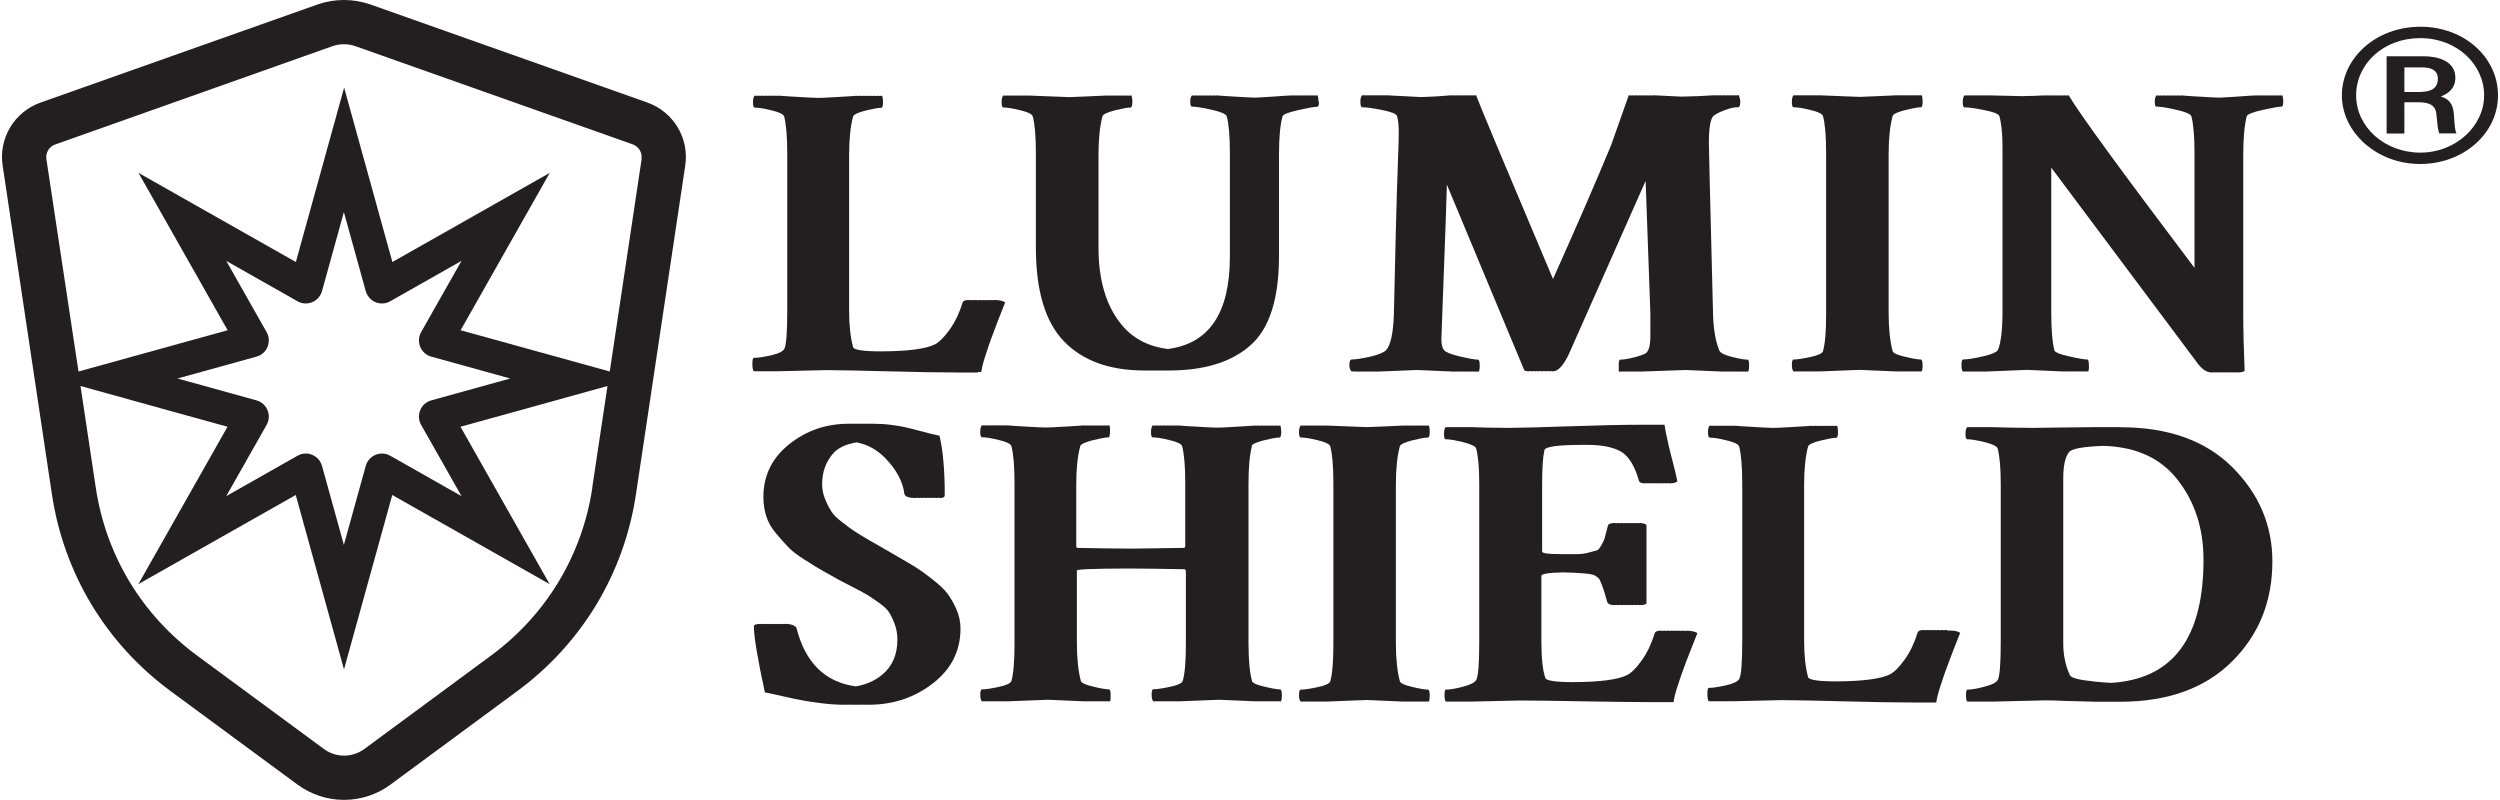
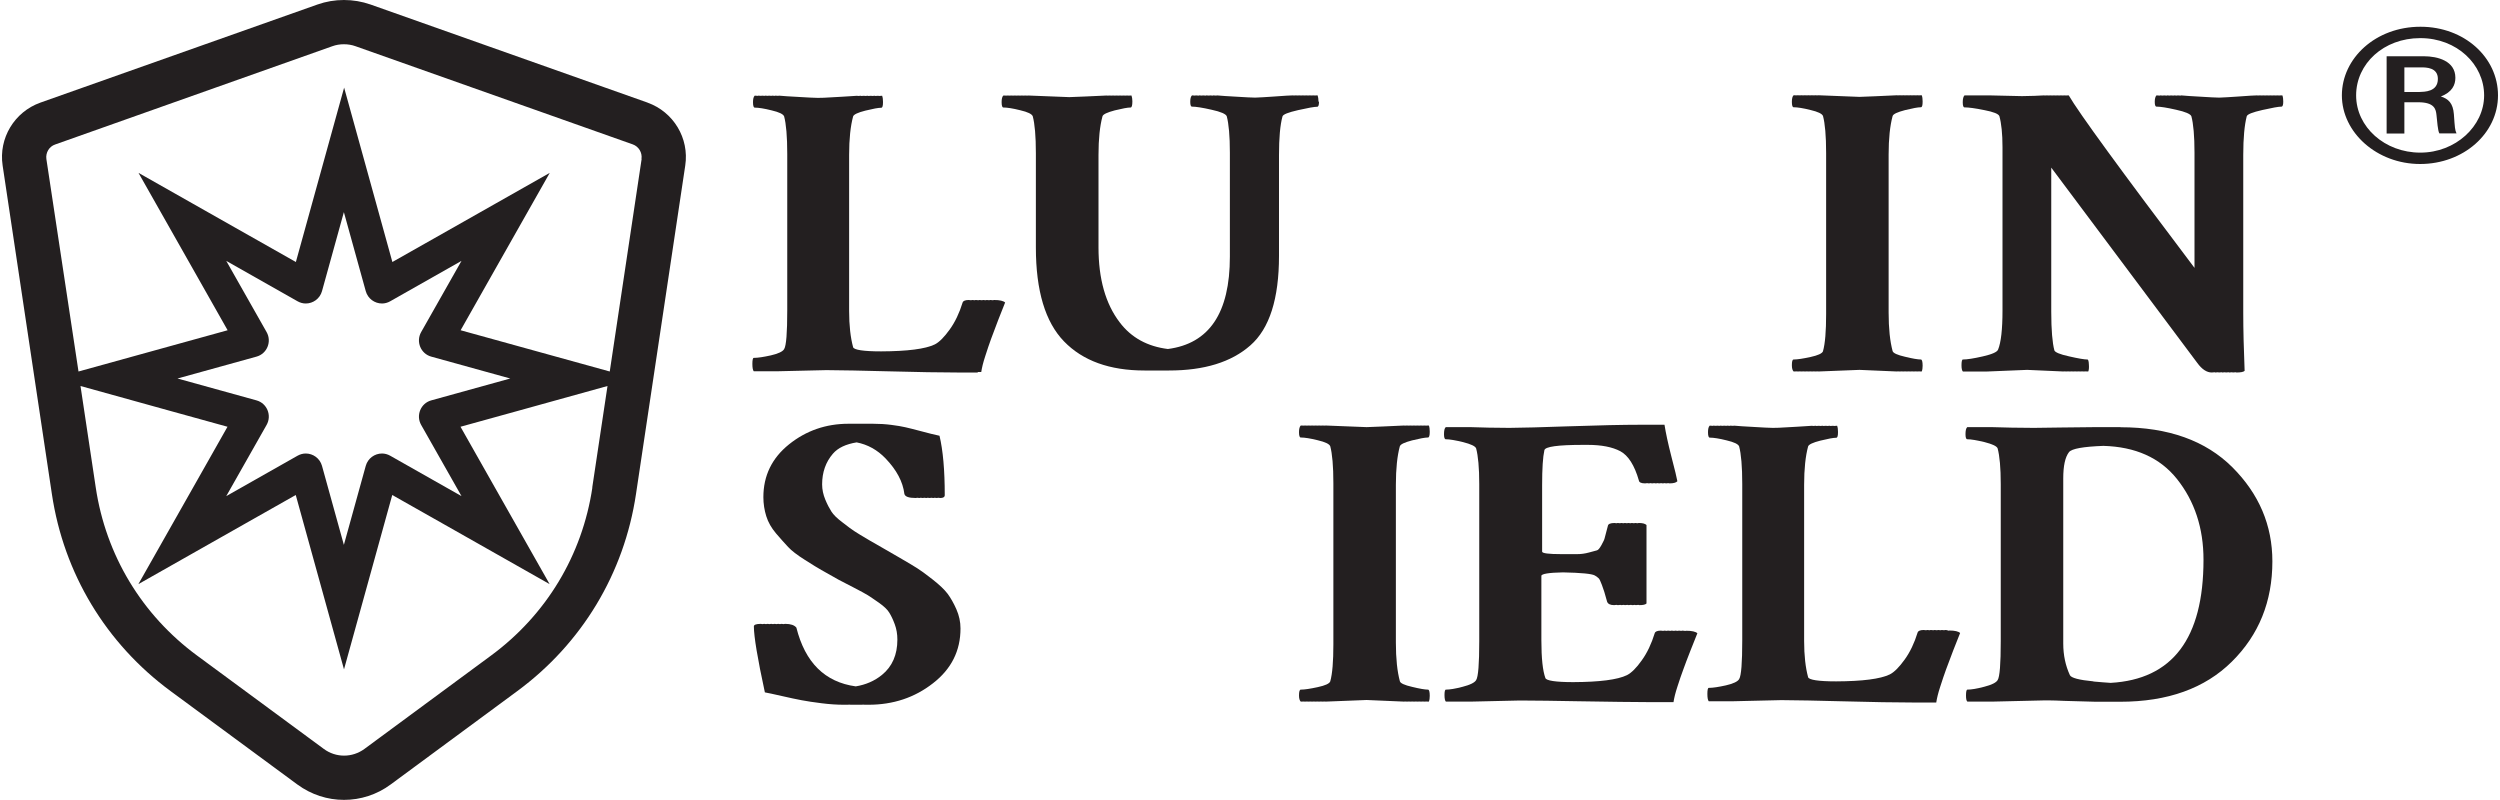
<svg xmlns="http://www.w3.org/2000/svg" id="Layer_1" viewBox="0 0 200 64">
  <defs>
    <style>.cls-1{fill:#231f20;}</style>
  </defs>
  <path class="cls-1" d="M51.81,8.21L29.64.36c-1.37-.48-2.89-.48-4.24,0L3.23,8.21C1.15,8.95-.12,11.06.21,13.24l3.94,26.28c.95,6.36,4.33,11.96,9.5,15.77l10.14,7.47c1.12.82,2.42,1.23,3.73,1.23s2.62-.41,3.73-1.23l10.13-7.47c5.17-3.81,8.55-9.41,9.5-15.77l3.94-26.28c.33-2.18-.94-4.29-3.02-5.03ZM47.39,39c-.81,5.42-3.69,10.19-8.1,13.44l-10.13,7.47c-.98.72-2.29.72-3.26,0l-10.14-7.47c-4.41-3.25-7.29-8.02-8.1-13.44l-1.22-8.12,7.06,1.96,4.7,1.3-2.4,4.24-4.73,8.35,8.35-4.73,4.24-2.4,1.3,4.7,2.56,9.25,2.56-9.25,1.3-4.7,4.24,2.4,8.35,4.73-4.73-8.35-2.4-4.24,4.7-1.3,7.06-1.96-1.22,8.12ZM21.33,26.57l-3.23-5.7,5.7,3.23c.21.12.44.18.66.18.58,0,1.13-.38,1.3-.99l1.75-6.32,1.75,6.32c.17.61.72.99,1.3.99.22,0,.45-.06.66-.18l5.7-3.23-3.23,5.7c-.43.76-.03,1.73.81,1.96l6.32,1.75-6.32,1.75c-.84.23-1.24,1.2-.81,1.96l3.23,5.7-5.7-3.23c-.21-.12-.44-.18-.66-.18-.58,0-1.13.38-1.3.99l-1.75,6.32-1.75-6.32c-.17-.61-.72-.99-1.3-.99-.22,0-.45.06-.66.18l-5.7,3.23,3.23-5.7c.43-.76.03-1.73-.81-1.96l-6.32-1.75,6.32-1.75c.84-.23,1.24-1.2.81-1.96ZM51.33,12.72l-2.55,17-7.23-2-4.7-1.3,2.4-4.24,4.73-8.35-8.35,4.73-4.24,2.4-1.3-4.7-2.56-9.25-2.56,9.25-1.3,4.7-4.24-2.4-8.35-4.73,4.73,8.35,2.4,4.24-4.7,1.3-7.23,2L3.71,12.72c-.07-.5.22-1,.7-1.16L26.58,3.7c.3-.11.61-.16.93-.16s.64.05.94.16l22.17,7.85h0c.48.17.77.66.7,1.16Z" />
  <path class="cls-1" d="M193.65,2.14h-.02c-3.58,0-6.28,2.52-6.28,5.49s2.8,5.49,6.26,5.49,6.23-2.44,6.23-5.49-2.71-5.49-6.19-5.49ZM193.62,12.21c-2.83,0-5.13-2.04-5.13-4.58s2.21-4.58,5.12-4.58h.02c2.93,0,5.1,2.11,5.1,4.58s-2.29,4.58-5.1,4.58Z" />
  <path class="cls-1" d="M195.24,7.73c.95-.36,1.19-.95,1.19-1.51,0-1.35-1.42-1.72-2.53-1.72h-2.97v6.18h1.42v-2.5h1.1c1.32,0,1.42.56,1.47,1.03.05.44.1,1.26.23,1.46h1.37c-.13-.3-.13-.42-.21-1.54-.07-.86-.42-1.22-1.06-1.42ZM193.54,7.36h-1.19v-1.97h1.32c.41,0,1.36,0,1.36.92,0,1.05-1.08,1.03-1.49,1.05Z" />
-   <path class="cls-1" d="M108.45,29.72s0,0,0,.01c.1,0,.18,0,.28-.01,0,0,0,0,0,.01.1,0,.18,0,.28-.01,0,0,0,0,0,.01.1,0,.18,0,.28-.01,0,0,0,0,0,.01.1,0,.18,0,.28-.01,0,0,0,0,0,.01.1,0,.18,0,.28-.01,0,0,0,0,0,.01.1,0,.18,0,.28-.01,0,0,0,0,0,.01,1.49-.06,2.56-.1,3.24-.13.7.03,1.67.07,2.98.13,0,0,0,0,0-.01.1,0,.18,0,.28.01,0,0,0,0,0-.01.1,0,.18,0,.28.01,0,0,0,0,0-.01.1,0,.18,0,.28.01,0,0,0,0,0-.01.1,0,.18,0,.28.01,0,0,0,0,0-.01.1,0,.18,0,.28.01,0,0,0,0,0-.01.1,0,.18,0,.28.01,0,0,0,0,0-.01.1,0,.18,0,.28.01.05-.13.07-.29.07-.46,0-.33-.05-.5-.14-.5-.23,0-.71-.08-1.43-.25-.71-.16-1.14-.34-1.29-.51-.14-.18-.21-.47-.21-.86,0-.04.03-.96.1-2.74.07-1.78.15-4.05.25-6.8.03-1,.06-1.92.09-2.84l6.2,14.87c.14.04.25.07.32.07.04,0,.08-.03.12-.03.05.01.13.03.16.03.04,0,.08-.03.12-.03.06.01.13.03.16.03.04,0,.08-.03.12-.03.05.01.13.03.16.03.04,0,.08-.03.12-.03.05.01.13.03.16.03.04,0,.08-.03.12-.03.05.01.13.03.16.03.04,0,.08-.03.12-.03.06.01.13.03.16.03.04,0,.08-.03.12-.03.05.01.13.03.16.03.42,0,.86-.48,1.3-1.43l6.12-13.81.38,10.62v1.76c0,.8-.13,1.27-.4,1.43-.2.11-.53.22-.98.33-.46.11-.79.16-1.02.16-.09,0-.13.14-.13.43v.53c.1,0,.19,0,.28-.01h0c.1,0,.19,0,.28,0h0c.1,0,.19,0,.28,0h0c.1,0,.19,0,.29,0h0c.1,0,.19,0,.28,0h0c.1,0,.19,0,.28,0h0c.1,0,.19,0,.28,0h0c1.56-.05,2.69-.1,3.4-.12.71.03,1.69.07,3.03.13,0,0,0,0,0-.01.1,0,.18,0,.28.01,0,0,0,0,0-.01.1,0,.18,0,.28.01,0,0,0,0,0-.01.1,0,.18,0,.28.01,0,0,0,0,0-.01.1,0,.18,0,.28.01,0,0,0,0,0-.01.1,0,.18,0,.28.01,0,0,0,0,0-.01.1,0,.18,0,.28.01,0,0,0,0,0-.01.1,0,.18,0,.28.01.05-.13.07-.3.07-.5,0-.31-.04-.46-.14-.46-.25,0-.66-.07-1.24-.22-.58-.14-.92-.31-1.01-.52-.31-.77-.48-1.79-.5-3.06-.22-8.64-.33-13.14-.33-13.49,0-1.29.13-2.03.4-2.23.2-.16.5-.3.9-.45.4-.15.73-.22.97-.22h.07c.11,0,.17-.15.17-.46,0-.13-.04-.3-.11-.5-.09,0-.19,0-.28.02,0,0,0,0,0-.02-.09,0-.19,0-.28.02,0,0,0,0,0-.02-.09,0-.19,0-.28.02,0,0,0,0,0-.02-.09,0-.19,0-.28.02,0,0,0,0,0-.02-.09,0-.19,0-.28.02,0,0,0,0,0-.02-.09,0-.19,0-.28.02,0,0,0,0,0-.02-.09,0-.19,0-.28.02,0,0,0,0,0-.02-.81.06-1.71.09-2.65.11-.54-.02-1.27-.06-2.23-.11v.02c-.1,0-.18,0-.28-.02v.02c-.1,0-.18,0-.28-.02v.02c-.1,0-.18,0-.28-.02v.02c-.1,0-.18,0-.29-.02v.02c-.1,0-.18,0-.28-.02v.02c-.1,0-.18,0-.28-.02v.02c-.1,0-.18,0-.28-.02l-1.41,3.99c-1.19,2.88-2.75,6.47-4.65,10.71-3.93-9.29-5.99-14.22-6.15-14.7-.1,0-.18.01-.28.02,0,0,0-.02,0-.02-.1,0-.18.01-.28.02,0,0,0-.02,0-.02-.1,0-.18.01-.28.02,0,0,0-.02,0-.02-.1,0-.18.01-.28.02,0,0,0-.02,0-.02-.1,0-.18.01-.28.02,0,0,0-.02,0-.02-.1,0-.18.01-.28.02,0,0,0-.02,0-.02-.1,0-.18.01-.28.02,0,0,0-.02,0-.02-.87.08-1.61.12-2.29.14-.08,0-.18,0-.27,0-.4-.02-.84-.04-1.32-.07-.48-.02-.92-.04-1.32-.07,0,0,0,.01,0,.01-.09,0-.19,0-.28-.01,0,0,0,.01,0,.01-.09,0-.2,0-.28-.01,0,0,0,.01,0,.01-.09,0-.19,0-.28-.01,0,0,0,.01,0,.01-.09,0-.19,0-.28-.01,0,0,0,.01,0,.01-.09,0-.19,0-.28-.01,0,0,0,.01,0,.01-.09,0-.2,0-.28-.01,0,0,0,.01,0,.01-.09,0-.19,0-.28-.01-.09.09-.14.26-.14.5,0,.31.05.46.14.46.33,0,.86.07,1.59.22.73.14,1.13.3,1.2.48.1.33.14.77.14,1.33,0,.36-.02,1.17-.07,2.44-.05,1.27-.1,3.03-.16,5.27-.06,2.24-.11,4.51-.16,6.81-.05,1.53-.26,2.49-.63,2.89-.21.2-.64.37-1.29.52-.64.14-1.13.22-1.46.22-.12,0-.18.16-.18.46,0,.22.06.39.18.5.1,0,.18,0,.28-.01Z" />
  <path class="cls-1" d="M145.84,28.1c-.07.18-.41.33-1,.46-.6.13-1.05.2-1.35.2-.1,0-.14.16-.14.46,0,.25.05.41.14.5.11,0,.18,0,.28-.01,0,0,0,0,0,.01.11,0,.18,0,.28-.01,0,0,0,0,0,.01.11,0,.18,0,.28-.01,0,0,0,0,0,.01.11,0,.18,0,.28-.01,0,0,0,0,0,.01.11,0,.18,0,.28-.01,0,0,0,0,0,.01.11,0,.18,0,.28-.01,0,0,0,0,0,.01.11,0,.18,0,.28-.01,0,0,0,0,0,.01,1.54-.06,2.61-.11,3.31-.13.7.03,1.68.07,3.02.13,0,0,0,0,0-.01.1,0,.18,0,.28.01,0,0,0,0,0-.01.1,0,.18,0,.28.01,0,0,0,0,0-.01.1,0,.18,0,.28.01,0,0,0,0,0-.01.1,0,.18,0,.28.01,0,0,0,0,0-.01.1,0,.18,0,.28.01,0,0,0,0,0-.01.1,0,.18,0,.28.01,0,0,0,0,0-.01.1,0,.18,0,.28.01.05-.13.07-.29.07-.46,0-.33-.05-.5-.14-.5-.23,0-.66-.07-1.27-.22-.61-.14-.94-.29-.99-.45-.21-.78-.32-1.8-.32-3.09v-12.63c0-1.29.11-2.32.32-3.09.05-.16.38-.31.99-.47.61-.15,1.03-.23,1.27-.23.1,0,.14-.15.14-.46,0-.2-.02-.37-.07-.5-.1,0-.18,0-.28.01,0,0,0,0,0-.01-.11,0-.18,0-.28.01,0,0,0,0,0-.01-.1,0-.18,0-.28.01,0,0,0,0,0-.01-.1,0-.18,0-.28.01,0,0,0,0,0-.01-.1,0-.18,0-.28.01,0,0,0,0,0-.01-.11,0-.18,0-.28.01,0,0,0,0,0-.01-.1,0-.18,0-.28.01,0,0,0,0,0-.01-1.34.06-2.32.11-3.02.13-.7-.03-1.77-.07-3.31-.13,0,0,0,0,0,.01-.1,0-.17,0-.28-.01,0,0,0,0,0,.01-.1,0-.17,0-.28-.01,0,0,0,0,0,.01-.1,0-.17,0-.28-.01,0,0,0,0,0,.01-.1,0-.17,0-.28-.01,0,0,0,0,0,.01-.1,0-.17,0-.28-.01,0,0,0,0,0,.01-.1,0-.17,0-.28-.01,0,0,0,0,0,.01-.1,0-.17,0-.28-.01-.1.09-.14.27-.14.53,0,.29.05.43.14.43.3,0,.76.07,1.35.22.6.14.93.3,1,.48.16.6.25,1.58.25,2.96v12.89c0,1.37-.08,2.36-.25,2.96Z" />
  <path class="cls-1" d="M78.22,29.76c.09,0,.2,0,.28,0,.05-.33.15-.76.32-1.27.16-.51.32-.97.46-1.36.14-.39.34-.9.58-1.54.25-.64.43-1.1.55-1.39-.14-.13-.43-.2-.88-.2-.04,0-.07.01-.11.02-.06,0-.11-.02-.18-.02-.05,0-.07.01-.11.02-.06,0-.11-.02-.18-.02-.04,0-.07.01-.11.02-.06,0-.11-.02-.18-.02-.04,0-.07.01-.11.02-.06,0-.11-.02-.18-.02-.04,0-.07.01-.11.02-.06,0-.11-.02-.18-.02-.05,0-.07.01-.11.02-.06,0-.11-.02-.18-.02-.04,0-.07.01-.11.02-.06,0-.11-.02-.18-.02-.28,0-.45.07-.49.2-.26.84-.6,1.56-1.04,2.17-.44.61-.83,1-1.18,1.18-.76.37-2.2.55-4.3.56-1.41,0-2.17-.12-2.24-.33-.21-.77-.32-1.74-.32-2.91v-12.48c0-1.28.11-2.31.32-3.08.05-.15.38-.31.98-.46.61-.15,1.03-.23,1.27-.23.1,0,.14-.15.14-.46,0-.2-.02-.37-.07-.5-.08,0-.19.01-.28.02,0,0,0-.01,0-.02-.08,0-.19.01-.28.02,0,0,0-.01,0-.02-.08,0-.19.01-.28.02,0,0,0-.01,0-.02-.08,0-.19.01-.28.02,0,0,0-.01,0-.02-.08,0-.19.01-.28.02,0,0,0-.01,0-.02-.08,0-.19.01-.28.02,0,0,0-.01,0-.02-.08,0-.19.01-.28.02,0,0,0-.01,0-.02-.33.02-.75.05-1.27.08-.52.03-1,.06-1.44.08-.15,0-.32,0-.48.01-.39-.01-.81-.03-1.27-.06-.94-.05-1.56-.09-1.87-.12,0,0,0,.01,0,.02-.08,0-.21-.01-.27-.02,0,0,0,.01,0,.02-.08,0-.21-.01-.27-.02,0,0,0,.01,0,.02-.08,0-.21-.01-.27-.02,0,0,0,.01,0,.02-.09,0-.21-.01-.28-.02,0,0,0,.01,0,.02-.08,0-.21-.01-.27-.02,0,0,0,.01,0,.02-.08,0-.21-.01-.27-.02,0,0,0,.01,0,.02-.08,0-.21-.01-.27-.02-.1.09-.14.27-.14.53,0,.29.05.43.14.43.3,0,.76.07,1.35.22.6.14.93.3,1,.48.16.6.25,1.6.25,3.01v12.5c0,1.81-.08,2.84-.25,3.11-.12.2-.47.36-1.06.5-.59.13-1.04.2-1.37.2-.07,0-.11.16-.11.48s.04.51.11.59h.28s0,0,0,0h.28s0,0,0,0h.28s0,0,0,0h.28s0,0,0,0h.28s0,0,0,0h.28s0,0,0,0h.28s0,0,0,0l3.85-.09c1.33.01,2.89.04,4.71.09,2.6.07,4.5.1,5.72.1,0,0,0,0,0,0,.09,0,.2,0,.28,0,0,0,0,0,0,0,.09,0,.2,0,.28,0,0,0,0,0,0,0,.09,0,.2,0,.28,0,0,0,0,0,0,0,.09,0,.2,0,.28,0,0,0,0,0,0,0,.09,0,.2,0,.28,0,0,0,0,0,0,0,.09,0,.2,0,.28,0,0,0,0,0,0,0Z" />
  <path class="cls-1" d="M105.48,8.13c0-.2-.03-.37-.07-.5-.05,0-.15,0-.28.01,0,0,0,0,0-.01-.05,0-.15,0-.28.01,0,0,0,0,0-.01-.05,0-.15,0-.28.01,0,0,0,0,0-.01-.05,0-.16,0-.28.01,0,0,0,0,0-.01-.05,0-.15,0-.28.01,0,0,0,0,0-.01-.05,0-.15,0-.28.01,0,0,0,0,0-.01-.05,0-.15,0-.28.01,0,0,0,0,0-.01-.16,0-.71.03-1.64.1-.52.04-.98.06-1.4.08-.38-.01-.8-.03-1.25-.06-.92-.05-1.53-.09-1.83-.12,0,0,0,.01-.01.02-.08,0-.21-.01-.27-.02,0,0,0,.01-.01.02-.08,0-.21-.01-.27-.02,0,0,0,.01-.01.02-.08,0-.21-.01-.27-.02,0,0,0,.01-.01.02-.09,0-.21-.01-.28-.02,0,0,0,.01-.01.02-.08,0-.21-.01-.27-.02,0,0,0,.01-.01.02-.08,0-.21-.01-.27-.02,0,0,0,.01-.01.02-.08,0-.21-.01-.27-.02-.1.09-.14.26-.14.52s.05.38.14.38c.3,0,.83.08,1.57.25.74.16,1.14.34,1.21.52.16.6.25,1.57.25,2.92v8.31c0,4.52-1.66,6.96-4.96,7.39-1.61-.2-2.92-.89-3.86-2.14-1.13-1.48-1.69-3.48-1.69-5.98v-7.41c0-1.29.11-2.32.32-3.09.05-.16.38-.31.98-.47.61-.15,1.03-.23,1.27-.23.09,0,.14-.16.14-.5,0-.18-.03-.33-.07-.46-.1,0-.18,0-.28.01,0,0,0,0,0-.01-.1,0-.18,0-.28.01,0,0,0,0,0-.01-.1,0-.18,0-.28.01,0,0,0,0,0-.01-.11,0-.18,0-.28.01,0,0,0,0,0-.01-.1,0-.18,0-.28.01,0,0,0,0,0-.01-.1,0-.18,0-.28.01,0,0,0,0,0-.01-.1,0-.18,0-.28.01,0,0,0,0,0-.01-1.34.06-2.32.11-3.02.13-.7-.03-1.77-.07-3.31-.13,0,0,0,0,0,.01-.1,0-.17,0-.28-.01,0,0,0,0,0,.01-.1,0-.17,0-.28-.01,0,0,0,0,0,.01-.1,0-.17,0-.28-.01,0,0,0,0,0,.01-.1,0-.17,0-.28-.01,0,0,0,0,0,.01-.1,0-.17,0-.28-.01,0,0,0,0,0,.01-.1,0-.17,0-.28-.01,0,0,0,0,0,.01-.1,0-.17,0-.28-.01-.1.09-.14.27-.14.53,0,.29.05.43.14.43.3,0,.76.07,1.35.22.6.14.93.3,1,.48.16.6.25,1.58.25,2.96v7.54c0,3.46.75,5.96,2.25,7.51,1.5,1.55,3.65,2.33,6.44,2.33.05,0,.1,0,.15,0,.05,0,.08,0,.13,0,.05,0,.1,0,.15,0,.05,0,.08,0,.13,0,.05,0,.1,0,.15,0,.05,0,.08,0,.13,0,.05,0,.1,0,.15,0,.05,0,.08,0,.13,0,.05,0,.1,0,.15,0,.05,0,.08,0,.13,0,.05,0,.1,0,.15,0,.05,0,.08,0,.13,0,.05,0,.1,0,.15,0,.05,0,.08,0,.13,0,2.82,0,4.99-.67,6.51-2.01,1.53-1.34,2.29-3.73,2.29-7.16v-8.07c0-1.37.09-2.4.28-3.09.05-.16.46-.32,1.25-.5.79-.18,1.3-.27,1.53-.27.09,0,.14-.13.14-.4Z" />
  <path class="cls-1" d="M182.54,7.63c-.05,0-.15,0-.28.01,0,0,0,0,0-.01-.05,0-.15,0-.28.01,0,0,0,0,0-.01-.05,0-.15,0-.28.01,0,0,0,0,0-.01-.05,0-.16,0-.28.01,0,0,0,0,0-.01-.05,0-.15,0-.28.01,0,0,0,0,0-.01-.05,0-.15,0-.28.01,0,0,0,0,0-.01-.05,0-.15,0-.28.01,0,0,0,0,0-.01-.16,0-.71.03-1.64.1-.52.04-.98.06-1.4.08-.38-.01-.79-.03-1.24-.06-.92-.05-1.53-.09-1.83-.12,0,0,0,.01-.01.02-.08,0-.21-.01-.27-.02,0,0,0,.01-.01.02-.09,0-.21-.01-.28-.02,0,0,0,.01,0,.02-.08,0-.21-.01-.27-.02,0,0,0,.01,0,.02-.08,0-.21-.01-.27-.02,0,0,0,.01-.01.02-.08,0-.21-.01-.27-.02,0,0,0,.01-.01.02-.09,0-.21-.01-.28-.02,0,0,0,.01,0,.02-.08,0-.21-.01-.27-.02-.09.09-.14.26-.14.52s.05.38.14.38c.31,0,.83.08,1.57.25.74.16,1.15.34,1.22.52.16.6.25,1.57.25,2.92v9.21c-5.9-7.81-9.27-12.43-10.06-13.8-.08,0-.19,0-.28.01,0,0,0,0,0-.01-.08,0-.19,0-.28.01,0,0,0,0,0-.01-.08,0-.19,0-.28.01,0,0,0,0,0-.01-.08,0-.19,0-.28.01,0,0,0,0,0-.01-.08,0-.19,0-.28.01,0,0,0,0,0-.01-.08,0-.19,0-.28.01,0,0,0,0,0-.01-.08,0-.19,0-.28.01,0,0,0,0,0-.01-.45.03-1.07.05-1.78.06-.65-.01-1.51-.03-2.64-.06,0,0,0,0,0,0-.1,0-.18,0-.28,0,0,0,0,0,0,0-.1,0-.18,0-.28,0,0,0,0,0,0,0-.1,0-.18,0-.28,0,0,0,0,0,0,0-.1,0-.18,0-.28,0,0,0,0,0,0,0-.1,0-.18,0-.28,0,0,0,0,0,0,0-.1,0-.18,0-.28,0,0,0,0,0,0,0-.1,0-.18,0-.28,0-.09.09-.14.27-.14.55s.05.41.14.41c.33,0,.86.07,1.59.22.73.14,1.13.3,1.2.48.16.57.25,1.41.25,2.49v13.06c0,1.51-.12,2.55-.35,3.12-.07.2-.48.38-1.22.55-.74.17-1.27.25-1.6.25-.07,0-.11.16-.11.46,0,.27.04.43.11.5h.28s0,0,0,0h.28s0,0,0,0h.28s0,0,0,0h.28s0,0,0,0h.28s0,0,0,0h.28s0,0,0,0h.28s0,0,0,0l3.18-.13c.69.03,1.64.07,2.93.13,0,0,0-.01,0-.01.1,0,.18,0,.28.01,0,0,0-.01,0-.01.1,0,.18,0,.28.01,0,0,0-.01,0-.01.1,0,.18,0,.28.01,0,0,0-.01,0-.01.1,0,.18,0,.28.01,0,0,0-.01,0-.01.1,0,.18,0,.28.01,0,0,0-.01,0-.01.1,0,.18,0,.28.01,0,0,0-.01,0-.01.1,0,.18,0,.28.01.05-.11.07-.3.05-.56-.01-.27-.05-.4-.12-.4-.23,0-.72-.08-1.46-.25-.74-.16-1.13-.33-1.18-.48-.16-.6-.25-1.63-.25-3.09v-11.53l11.68,15.62c.37.51.76.77,1.16.77.09,0,.15-.01.23-.02.02,0,.04.02.05.02.09,0,.15-.01.23-.02.02,0,.04.02.05.02.09,0,.15-.01.23-.02.02,0,.04.02.05.02.09,0,.15-.01.23-.02.02,0,.04.02.05.02.09,0,.15-.01.23-.02.02,0,.04.02.05.02.09,0,.15-.01.23-.02.02,0,.04.02.05.02.09,0,.15-.01.23-.02.02,0,.04.02.05.02.35,0,.57-.04.67-.13-.07-1.73-.11-3.28-.11-4.65v-12.63c0-1.37.1-2.4.28-3.09.05-.16.46-.32,1.25-.5.79-.18,1.3-.27,1.53-.27.09,0,.14-.13.14-.4,0-.2-.02-.37-.07-.5Z" />
  <path class="cls-1" d="M75.8,47.49c-.25-.33-.65-.71-1.2-1.14-.55-.43-.96-.73-1.22-.89-.26-.17-.74-.45-1.44-.86-.71-.41-1.12-.64-1.23-.71-.16-.09-.55-.31-1.15-.66-.6-.35-1-.6-1.2-.73-.2-.13-.52-.36-.95-.7-.44-.33-.74-.62-.9-.88-.16-.25-.33-.57-.49-.96-.16-.39-.25-.79-.25-1.21,0-.97.29-1.79.86-2.45.41-.48,1.05-.77,1.9-.91.88.17,1.66.6,2.32,1.29.88.92,1.38,1.86,1.5,2.83.05.22.35.33.92.33.05,0,.07-.02.1-.02.07,0,.1.02.18.02.05,0,.07-.02.1-.02.07,0,.1.02.18.02.05,0,.07-.02.1-.02.07,0,.1.02.18.02.05,0,.07-.02.1-.02.07,0,.1.02.18.02.05,0,.07-.02.1-.02.07,0,.1.02.18.02.05,0,.07-.02.1-.02.07,0,.1.02.18.02.05,0,.07-.02.1-.02.07,0,.1.02.18.02.23,0,.35-.08.35-.23,0-1.99-.14-3.58-.42-4.75-.42-.09-.91-.21-1.46-.36-.55-.15-.97-.25-1.27-.32-.29-.07-.67-.13-1.13-.19s-.95-.09-1.46-.09c-.04,0-.08,0-.12,0-.06,0-.1,0-.16,0-.04,0-.08,0-.12,0-.06,0-.1,0-.16,0-.04,0-.08,0-.12,0-.06,0-.1,0-.16,0-.04,0-.08,0-.12,0-.06,0-.11,0-.16,0-.04,0-.08,0-.12,0-.06,0-.1,0-.16,0-.04,0-.08,0-.12,0-.06,0-.1,0-.16,0-.04,0-.08,0-.12,0-.06,0-.1,0-.16,0-1.8,0-3.39.55-4.76,1.65-1.37,1.1-2.05,2.51-2.05,4.22,0,.53.08,1.04.23,1.52.15.49.41.94.78,1.38.37.43.69.79.97,1.09.28.3.72.64,1.34,1.03.61.39,1.05.66,1.32.81.26.15.73.42,1.4.79.21.11.59.31,1.16.6.56.29.95.5,1.16.63.21.13.51.34.9.61.39.28.66.53.81.78.15.24.3.55.44.93.14.38.21.78.21,1.23,0,1.21-.41,2.15-1.23,2.82-.6.49-1.31.79-2.1.92-2.47-.34-4.05-1.91-4.75-4.7-.16-.2-.46-.3-.88-.3-.07,0-.1.01-.15.02-.05,0-.08-.02-.13-.02-.07,0-.1.01-.15.02-.05,0-.08-.02-.13-.02-.07,0-.1.01-.15.02-.05,0-.08-.02-.13-.02-.07,0-.1.01-.15.02-.05,0-.08-.02-.13-.02-.07,0-.1.01-.15.02-.05,0-.08-.02-.13-.02-.07,0-.1.01-.15.02-.05,0-.08-.02-.13-.02-.07,0-.1.01-.15.02-.05,0-.08-.02-.13-.02-.38,0-.56.07-.56.2,0,.8.29,2.56.88,5.28.26.05.71.14,1.35.29.65.15,1.18.26,1.6.34.42.08.95.16,1.59.24.63.08,1.23.12,1.79.12.05,0,.09,0,.13,0,.05,0,.1,0,.15,0s.09,0,.13-.01c.05,0,.1.01.15.01s.09,0,.13,0c.05,0,.1,0,.15,0s.09,0,.13,0c.05,0,.1,0,.15,0s.09,0,.13,0c.05,0,.1,0,.15,0s.09,0,.13-.01c.05,0,.1.01.15.01s.09,0,.13,0c.05,0,.1,0,.15,0,1.97,0,3.69-.57,5.16-1.72,1.47-1.14,2.2-2.6,2.2-4.38,0-.53-.11-1.04-.33-1.54-.22-.5-.46-.91-.7-1.24Z" />
-   <path class="cls-1" d="M100.11,35.7c.05-.16.37-.31.98-.47.61-.15,1.03-.23,1.27-.23.09,0,.14-.15.14-.46,0-.2-.03-.37-.07-.5-.08,0-.19.01-.28.02,0,0,0-.01,0-.02-.08,0-.19.01-.28.02,0,0,0-.01,0-.02-.08,0-.19.01-.28.02,0,0,0-.01,0-.02-.08,0-.19.01-.28.02,0,0,0-.01,0-.02-.08,0-.19.01-.28.02,0,0,0-.01,0-.02-.08,0-.19.01-.28.02,0,0,0-.01,0-.02-.08,0-.19.01-.28.02,0,0,0-.01,0-.02-.33.02-.75.05-1.25.08-.5.03-.98.06-1.42.08-.15,0-.3,0-.46.01-.39-.01-.82-.03-1.29-.06-.96-.05-1.59-.09-1.87-.12,0,0,0,.02-.01.02-.11,0-.2-.01-.27-.02,0,0,0,.02-.01.02-.11,0-.2-.01-.27-.02,0,0,0,.02-.01.02-.11,0-.2-.01-.27-.02,0,0,0,.02-.01.02-.11,0-.2-.01-.27-.02,0,0,0,.02-.01.02-.11,0-.2-.01-.27-.02,0,0,0,.02-.01.02-.11,0-.2-.01-.27-.02,0,0,0,.02-.01.02-.11,0-.2-.01-.27-.02-.09.09-.14.27-.14.55s.05.41.14.41c.3,0,.76.07,1.35.22.6.14.93.3,1,.48.16.6.25,1.58.25,2.96v5.05s-.02.09-.07.13c-1.62.03-3.02.05-4.2.06-1.16,0-2.61-.03-4.38-.06l-.07-.1v-4.95c0-1.29.11-2.32.32-3.09.05-.16.38-.31.99-.47.61-.15,1.03-.23,1.27-.23.07,0,.11-.14.12-.41.01-.28,0-.46-.05-.55-.08,0-.19.01-.28.02,0,0,0-.01,0-.02-.08,0-.19.01-.28.02,0,0,0-.01,0-.02-.08,0-.19.01-.28.02,0,0,0-.01,0-.02-.08,0-.19.01-.28.02,0,0,0-.01,0-.02-.08,0-.19.01-.28.02,0,0,0-.01,0-.02-.08,0-.19.01-.28.02,0,0,0-.01,0-.02-.08,0-.19.01-.28.02,0,0,0-.01,0-.02-.33.02-.75.05-1.27.08-.52.03-1,.06-1.44.08-.15,0-.32,0-.48.01-.39-.01-.81-.03-1.27-.06-.94-.05-1.56-.09-1.87-.12,0,0,0,.01,0,.02-.08,0-.21-.01-.27-.02,0,0,0,.01,0,.02-.08,0-.21-.01-.27-.02,0,0,0,.01,0,.02-.08,0-.21-.01-.27-.02,0,0,0,.01,0,.02-.09,0-.21-.01-.28-.02,0,0,0,.01,0,.02-.08,0-.21-.01-.27-.02,0,0,0,.01,0,.02-.08,0-.21-.01-.27-.02,0,0,0,.01,0,.02-.08,0-.21-.01-.27-.02-.1.09-.14.27-.14.53,0,.29.05.43.14.43.3,0,.76.07,1.35.22.6.14.93.3,1,.48.16.6.25,1.58.25,2.96v12.89c0,1.37-.08,2.36-.25,2.96-.07.18-.41.33-1,.46s-1.05.2-1.35.2c-.1,0-.14.16-.14.46,0,.25.05.41.14.5.11,0,.18,0,.28-.01,0,0,0,0,0,.01.11,0,.18,0,.28-.01,0,0,0,0,0,.01.11,0,.18,0,.28-.01,0,0,0,0,0,.01.11,0,.18,0,.28-.01,0,0,0,0,0,.01.11,0,.18,0,.28-.01,0,0,0,0,0,.01.11,0,.18,0,.28-.01,0,0,0,0,0,.01.11,0,.18,0,.28-.01,0,0,0,0,0,.01,1.54-.06,2.61-.11,3.31-.13.7.03,1.68.07,3.01.13,0,0,0-.01,0-.01.1,0,.18,0,.28.01,0,0,0-.01,0-.01.1,0,.18,0,.28.01,0,0,0-.01,0-.01.1,0,.18,0,.28.01,0,0,0-.01,0-.01.1,0,.18,0,.28.01,0,0,0-.01,0-.01.1,0,.18,0,.28.01,0,0,0-.01,0-.01.1,0,.18,0,.28.01,0,0,0-.01,0-.01.1,0,.18,0,.28.01.05-.11.06-.3.05-.56-.01-.27-.05-.4-.12-.4-.23,0-.66-.07-1.27-.22-.61-.14-.94-.29-.99-.45-.21-.78-.32-1.8-.32-3.09v-5.75c0-.1,1.38-.15,4.13-.16,1.19,0,2.68.03,4.52.06l.07.13v5.85c0,1.37-.08,2.36-.25,2.96-.07.18-.4.33-1,.46-.6.13-1.05.2-1.35.2-.09,0-.14.14-.14.42s.05.46.14.55c.1,0,.18,0,.28-.01,0,0,0,0,0,.01.11,0,.18,0,.28-.01,0,0,0,0,0,.01.1,0,.18,0,.28-.01,0,0,0,0,0,.01.1,0,.18,0,.28-.01,0,0,0,0,0,.01.1,0,.18,0,.28-.01,0,0,0,0,0,.01.11,0,.18,0,.28-.01,0,0,0,0,0,.01.1,0,.18,0,.28-.01,0,0,0,0,0,.01,1.53-.06,2.6-.1,3.31-.13.68.03,1.65.07,2.98.13,0,0,0,0,0-.01.1,0,.18,0,.28.01,0,0,0,0,0-.01.1,0,.18,0,.28.01,0,0,0,0,0-.01.1,0,.18,0,.28.01,0,0,0,0,0-.01.1,0,.18,0,.28.01,0,0,0,0,0-.01.1,0,.18,0,.28.01,0,0,0,0,0-.01.1,0,.18,0,.28.01,0,0,0,0,0-.01.1,0,.18,0,.28.01.05-.13.07-.29.07-.46,0-.33-.05-.5-.14-.5-.23,0-.66-.07-1.27-.22-.61-.14-.94-.29-.98-.45-.19-.69-.28-1.72-.28-3.09v-12.63c0-1.37.09-2.4.28-3.09Z" />
  <path class="cls-1" d="M111.99,35.7c.05-.16.37-.31.98-.47.61-.15,1.03-.23,1.27-.23.09,0,.14-.15.14-.46,0-.2-.02-.37-.07-.5-.1,0-.18,0-.28.01,0,0,0,0,0-.01-.1,0-.18,0-.28.01,0,0,0,0,0-.01-.1,0-.18,0-.28.01,0,0,0,0,0-.01-.11,0-.18,0-.28.01,0,0,0,0,0-.01-.1,0-.18,0-.28.01,0,0,0,0,0-.01-.1,0-.18,0-.28.01,0,0,0,0,0-.01-.1,0-.18,0-.28.01,0,0,0,0,0-.01-1.34.06-2.32.11-3.02.13-.7-.03-1.77-.07-3.31-.13,0,0,0,0,0,.01-.1,0-.17,0-.28-.01,0,0,0,0,0,.01-.1,0-.17,0-.28-.01,0,0,0,0,0,.01-.1,0-.17,0-.28-.01,0,0,0,0,0,.01-.1,0-.17,0-.28-.01,0,0,0,0,0,.01-.1,0-.17,0-.28-.01,0,0,0,0,0,.01-.1,0-.17,0-.28-.01,0,0,0,0,0,.01-.1,0-.17,0-.28-.01-.09.09-.14.27-.14.53,0,.29.05.43.14.43.31,0,.76.07,1.36.22.6.14.93.3,1,.48.16.6.25,1.58.25,2.96v12.89c0,1.37-.08,2.36-.25,2.96-.07.18-.4.33-1,.46-.6.13-1.05.2-1.36.2-.09,0-.14.16-.14.46,0,.25.05.41.14.5.11,0,.18,0,.28-.01,0,0,0,0,0,.01.11,0,.18,0,.28-.01,0,0,0,0,0,.01.11,0,.18,0,.28-.01,0,0,0,0,0,.01.11,0,.18,0,.28-.01,0,0,0,0,0,.01.11,0,.18,0,.28-.01,0,0,0,0,0,.01.11,0,.18,0,.28-.01,0,0,0,0,0,.01.11,0,.18,0,.28-.01,0,0,0,0,0,.01,1.54-.06,2.61-.11,3.31-.13.7.03,1.68.07,3.02.13,0,0,0,0,0-.01.1,0,.18,0,.28.01,0,0,0,0,0-.01.1,0,.18,0,.28.01,0,0,0,0,0-.01.1,0,.18,0,.28.01,0,0,0,0,0-.01.1,0,.18,0,.28.01,0,0,0,0,0-.01.1,0,.18,0,.28.01,0,0,0,0,0-.01.1,0,.18,0,.28.01,0,0,0,0,0-.01.1,0,.18,0,.28.01.05-.13.07-.29.07-.46,0-.33-.05-.5-.14-.5-.23,0-.66-.07-1.27-.22-.61-.14-.94-.29-.98-.45-.21-.78-.32-1.8-.32-3.09v-12.63c0-1.29.11-2.32.32-3.09Z" />
  <path class="cls-1" d="M134.79,50.47c-.06,0-.11-.02-.18-.02-.05,0-.07.01-.11.02-.06,0-.11-.02-.18-.02-.04,0-.07.01-.11.02-.06,0-.11-.02-.18-.02-.04,0-.07.01-.11.02-.06,0-.11-.02-.18-.02-.05,0-.07.01-.11.02-.06,0-.11-.02-.18-.02-.05,0-.07.01-.11.02-.06,0-.11-.02-.18-.02-.04,0-.07.01-.11.02-.06,0-.11-.02-.18-.02-.28,0-.45.07-.49.2-.26.84-.6,1.57-1.04,2.18-.43.61-.83,1-1.18,1.18-.76.37-2.2.55-4.3.56-1.41,0-2.17-.12-2.23-.33-.21-.57-.32-1.58-.32-3.02v-5.15c0-.16.6-.26,1.73-.28,1.44.03,2.31.11,2.55.25.14.09.24.16.3.22.06.05.15.23.26.53.12.3.26.75.42,1.35.07.18.26.27.56.27.07,0,.12-.01.19-.02.04,0,.06.02.1.02.08,0,.13-.01.19-.02.04,0,.06.02.1.02.07,0,.12-.01.19-.02.04,0,.06.02.1.02.07,0,.12-.01.19-.02.04,0,.06.02.1.02.07,0,.12-.01.19-.02.04,0,.06.02.1.02.08,0,.13-.01.19-.02.04,0,.06.02.1.02.07,0,.12-.01.19-.02.04,0,.06.02.1.02.28,0,.47-.04.56-.13v-6.28c-.12-.11-.32-.16-.6-.16-.05,0-.08.01-.12.02-.05,0-.1-.02-.16-.02-.05,0-.08.01-.12.02-.05,0-.1-.02-.16-.02-.05,0-.08.01-.12.02-.05,0-.1-.02-.16-.02-.05,0-.08.01-.12.02-.06,0-.1-.02-.16-.02-.05,0-.08.01-.12.02-.05,0-.1-.02-.16-.02-.05,0-.08.01-.12.02-.05,0-.1-.02-.16-.02-.05,0-.08.01-.12.02-.05,0-.1-.02-.16-.02-.33,0-.51.08-.53.23-.14.51-.22.82-.25.95-.02.12-.11.31-.26.58-.15.27-.27.41-.37.43-.09.02-.3.08-.63.17-.33.09-.64.13-.93.13h-1.31c-1.01,0-1.51-.07-1.51-.2v-5.32c0-1.33.06-2.26.18-2.79.05-.29,1.08-.43,3.1-.43h.37c1.1,0,1.97.17,2.61.51.63.34,1.13,1.12,1.48,2.34.02.15.19.23.49.23.07,0,.11-.01.17-.02.04,0,.06.02.11.02.07,0,.11-.01.17-.02.04,0,.06.02.11.02.07,0,.11-.01.17-.02.04,0,.06.02.11.02.07,0,.11-.01.17-.02.04,0,.06.02.11.02.07,0,.11-.01.17-.02.04,0,.06.02.11.02.07,0,.11-.01.17-.02.04,0,.06.02.11.02.07,0,.11-.01.17-.02.04,0,.06.02.11.02.3,0,.52-.05.63-.17-.05-.27-.2-.92-.48-1.98-.27-1.05-.45-1.9-.55-2.54-.08,0-.19,0-.28,0,0,0,0,0,0,0-.08,0-.19,0-.28,0,0,0,0,0,0,0-.08,0-.19,0-.28,0,0,0,0,0,0,0-.08,0-.19,0-.28,0,0,0,0,0,0,0-.08,0-.19,0-.28,0,0,0,0,0,0,0-.08,0-.19,0-.28,0,0,0,0,0,0,0-.08,0-.19,0-.28,0,0,0,0,0,0,0-1.31,0-3.27.04-5.88.13-1.96.07-3.49.11-4.57.12-1.13,0-2.2-.03-3.13-.06,0,0,0,0,0,0-.09,0-.19,0-.28,0,0,0,0,0,0,0-.09,0-.19,0-.28,0,0,0,0,0,0,0-.09,0-.19,0-.28,0,0,0,0,0,0,0-.09,0-.19,0-.28,0,0,0,0,0,0,0-.09,0-.19,0-.28,0,0,0,0,0,0,0-.09,0-.19,0-.28,0,0,0,0,0,0,0-.09,0-.19,0-.28,0-.1.09-.14.28-.14.57,0,.26.05.4.14.4.3,0,.77.08,1.39.23.62.16.97.32,1.04.5.16.6.25,1.55.25,2.86v12.56c0,1.82-.08,2.86-.25,3.12-.12.2-.48.38-1.07.53-.6.16-1.05.23-1.35.23-.07,0-.11.14-.11.43s.04.46.11.53h.28s0,0,0,0h.28s0,0,0,0h.28s0,0,0,0h.28s0,0,0,0h.28s0,0,0,0h.28s0,0,0,0h.28s0,0,0,0l3.96-.09c1.33,0,2.87.03,4.65.06,2.58.04,4.47.07,5.67.07,0,0,0,0,0,0,.09,0,.2,0,.28,0,0,0,0,0,0,0,.09,0,.2,0,.28,0,0,0,0,0,0,0,.09,0,.2,0,.28,0,0,0,0,0,0,0,.09,0,.2,0,.29,0,0,0,0,0,0,0,.09,0,.2,0,.28,0,0,0,0,0,0,0,.09,0,.2,0,.28,0,0,0,0,0,0,0,.09,0,.2,0,.28,0,.05-.33.15-.75.32-1.26.16-.51.32-.96.46-1.34.14-.39.33-.9.58-1.53.25-.63.43-1.09.55-1.38-.14-.13-.44-.2-.88-.2-.05,0-.07.01-.11.02Z" />
  <path class="cls-1" d="M155.82,50.42c-.06,0-.11-.02-.18-.02-.05,0-.07.01-.11.02-.06,0-.11-.02-.18-.02-.04,0-.07.01-.11.02-.06,0-.11-.02-.18-.02-.04,0-.07.01-.11.02-.06,0-.11-.02-.18-.02-.04,0-.07.01-.11.02-.06,0-.11-.02-.18-.02-.05,0-.07.01-.11.02-.06,0-.11-.02-.18-.02-.04,0-.07.01-.11.02-.06,0-.11-.02-.18-.02-.28,0-.45.07-.49.2-.26.84-.6,1.56-1.04,2.17-.44.61-.83,1-1.18,1.18-.76.37-2.2.55-4.3.56-1.41,0-2.17-.12-2.24-.33-.21-.77-.32-1.74-.32-2.91v-12.48c0-1.28.11-2.31.32-3.08.05-.15.38-.31.98-.46.61-.15,1.03-.23,1.27-.23.1,0,.14-.15.14-.46,0-.2-.02-.37-.07-.5-.08,0-.19.01-.28.02,0,0,0-.01,0-.02-.08,0-.19.01-.28.02,0,0,0-.01,0-.02-.08,0-.19.01-.28.02,0,0,0-.01,0-.02-.08,0-.19.01-.28.02,0,0,0-.01,0-.02-.08,0-.19.01-.28.02,0,0,0-.01,0-.02-.08,0-.19.01-.28.02,0,0,0-.01,0-.02-.08,0-.19.01-.28.02,0,0,0-.01,0-.02-.33.02-.75.05-1.27.08-.52.03-1,.06-1.44.08-.15,0-.32,0-.48.01-.39-.01-.81-.03-1.27-.06-.94-.05-1.56-.09-1.87-.12,0,0,0,.01,0,.02-.08,0-.21-.01-.27-.02,0,0,0,.01,0,.02-.08,0-.21-.01-.27-.02,0,0,0,.01,0,.02-.08,0-.21-.01-.27-.02,0,0,0,.01,0,.02-.09,0-.21-.01-.28-.02,0,0,0,.01,0,.02-.08,0-.21-.01-.27-.02,0,0,0,.01,0,.02-.08,0-.21-.01-.27-.02,0,0,0,.01,0,.02-.08,0-.21-.01-.27-.02-.1.09-.14.27-.14.53,0,.29.05.43.14.43.3,0,.76.07,1.35.22.6.14.93.3,1,.48.16.6.25,1.6.25,3.01v12.5c0,1.81-.08,2.84-.25,3.11-.12.2-.47.36-1.06.5-.59.13-1.04.2-1.37.2-.07,0-.11.16-.11.48s.04.51.11.59h.28s0,0,0,0h.28s0,0,0,0h.28s0,0,0,0h.28s0,0,0,0h.28s0,0,0,0h.28s0,0,0,0h.28s0,0,0,0l3.85-.09c1.33.01,2.89.04,4.71.09,2.6.07,4.5.1,5.72.1,0,0,0,0,0,0,.09,0,.2,0,.28,0,0,0,0,0,0,0,.09,0,.2,0,.28,0,0,0,0,0,0,0,.09,0,.2,0,.28,0,0,0,0,0,0,0,.09,0,.2,0,.28,0,0,0,0,0,0,0,.09,0,.2,0,.28,0,0,0,0,0,0,0,.09,0,.2,0,.28,0,0,0,0,0,0,0,.09,0,.2,0,.28,0,.05-.33.15-.76.32-1.27.16-.51.32-.97.46-1.36.14-.39.34-.9.58-1.54.25-.64.43-1.1.55-1.39-.14-.13-.43-.2-.88-.2-.04,0-.07.01-.11.02Z" />
  <path class="cls-1" d="M169.64,34.17c-.07,0-.17,0-.26,0,0,0-.01,0-.02,0-.07,0-.17,0-.26,0,0,0-.01,0-.02,0-.07,0-.17,0-.26,0,0,0-.01,0-.02,0-.07,0-.17,0-.27,0,0,0-.01,0-.02,0-.07,0-.17,0-.26,0,0,0-.01,0-.02,0-.07,0-.17,0-.26,0,0,0-.01,0-.02,0-.07,0-.17,0-.26,0,0,0-.01,0-.02,0-.45,0-1.36.01-2.73.03-.85.01-1.57.02-2.23.03-1.23,0-2.38-.03-3.37-.06,0,0,0,0,0,0-.09,0-.19,0-.28,0,0,0,0,0,0,0-.09,0-.19,0-.28,0,0,0,0,0,0,0-.09,0-.19,0-.28,0,0,0,0,0,0,0-.09,0-.19,0-.28,0,0,0,0,0,0,0-.09,0-.19,0-.28,0,0,0,0,0,0,0-.09,0-.19,0-.28,0,0,0,0,0,0,0-.09,0-.19,0-.28,0-.1.09-.14.28-.14.57,0,.26.05.4.14.4.3,0,.77.08,1.39.23.62.16.97.32,1.04.5.16.6.25,1.55.25,2.86v12.56c0,1.82-.08,2.86-.25,3.12-.12.2-.48.38-1.07.53-.6.16-1.05.23-1.35.23-.07,0-.11.16-.11.46,0,.27.03.43.11.5h.28s0,0,0,0h.28s0,0,0,0h.28s0,0,0,0h.28s0,0,0,0h.28s0,0,0,0h.28s0,0,0,0h.28s0,0,0,0l4.26-.1c.07,0,.15,0,.22,0,.41,0,.84.02,1.3.04,1.4.04,2.24.07,2.52.07.01,0,.03,0,.04,0,.1,0,.19,0,.24,0,.01,0,.03,0,.04,0,.1,0,.19,0,.24,0,.01,0,.03,0,.04,0,.1,0,.19,0,.24,0,.01,0,.03,0,.04,0,.1,0,.19,0,.24,0,.01,0,.03,0,.04,0,.1,0,.19,0,.24,0,.01,0,.03,0,.04,0,.1,0,.19,0,.24,0,.01,0,.03,0,.04,0,.1,0,.19,0,.24,0,3.8,0,6.78-1.07,8.94-3.21,2.16-2.14,3.24-4.81,3.24-8.02,0-2.89-1.07-5.4-3.2-7.53-2.14-2.13-5.12-3.2-8.94-3.2ZM167.48,54.51c-1.16-.11-1.79-.28-1.89-.5-.35-.76-.53-1.6-.53-2.53v-13.21c0-1,.15-1.7.46-2.1.22-.28,1.15-.44,2.75-.5,2.55.07,4.52.94,5.88,2.64,1.42,1.78,2.13,3.94,2.13,6.47,0,6.31-2.49,9.57-7.43,9.85-.41-.03-.86-.06-1.38-.11Z" />
</svg>